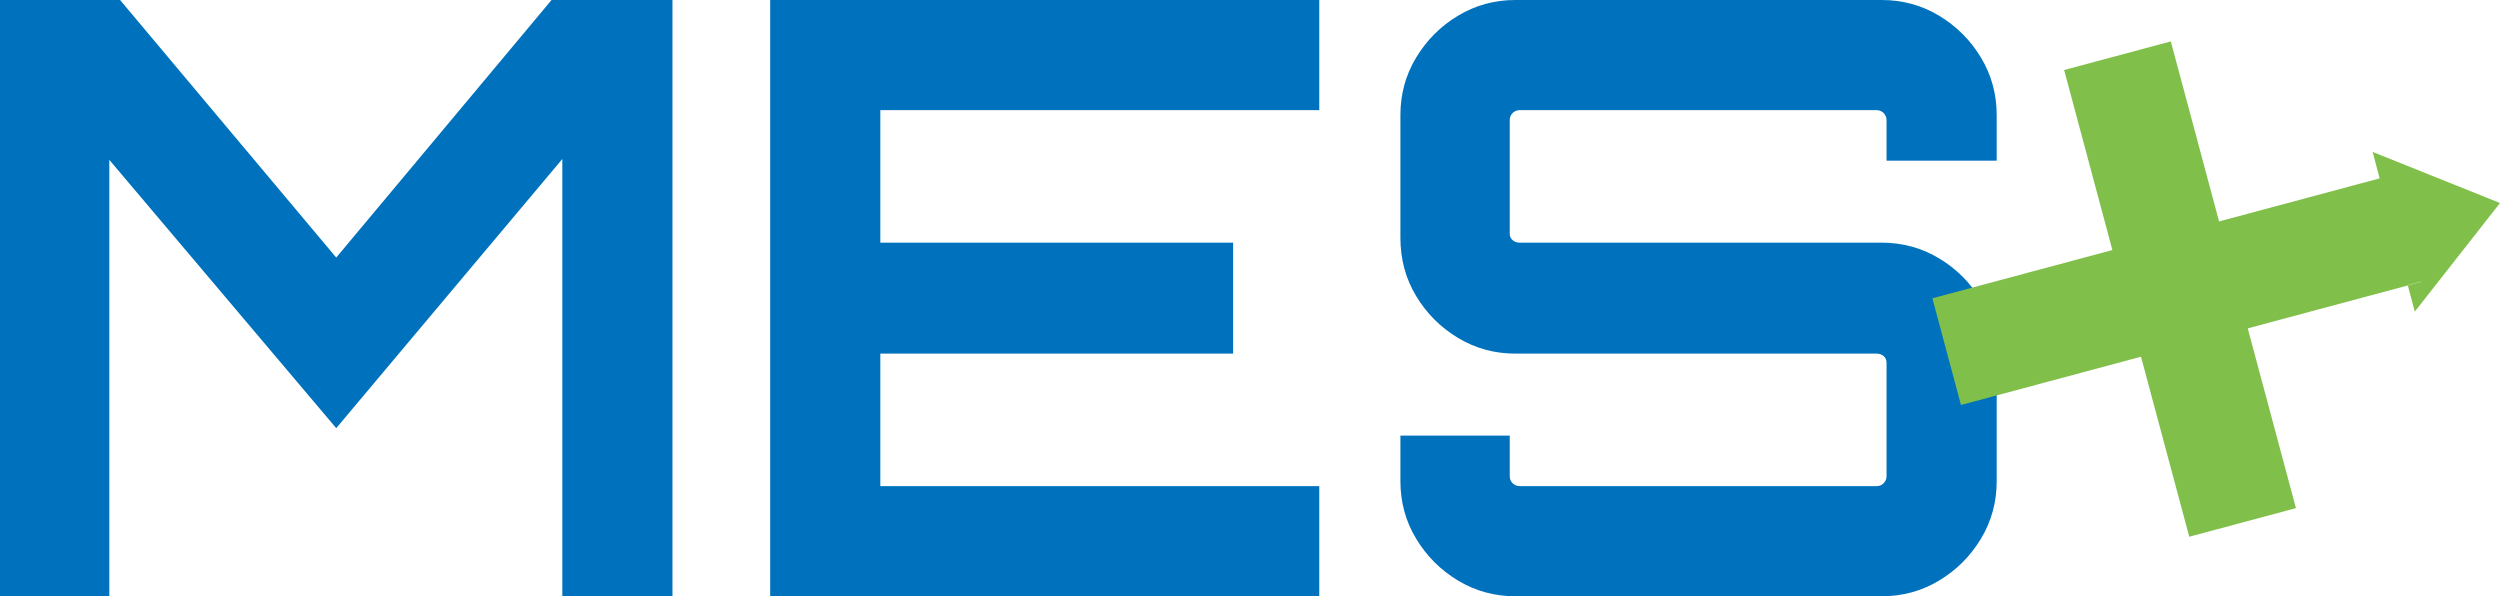
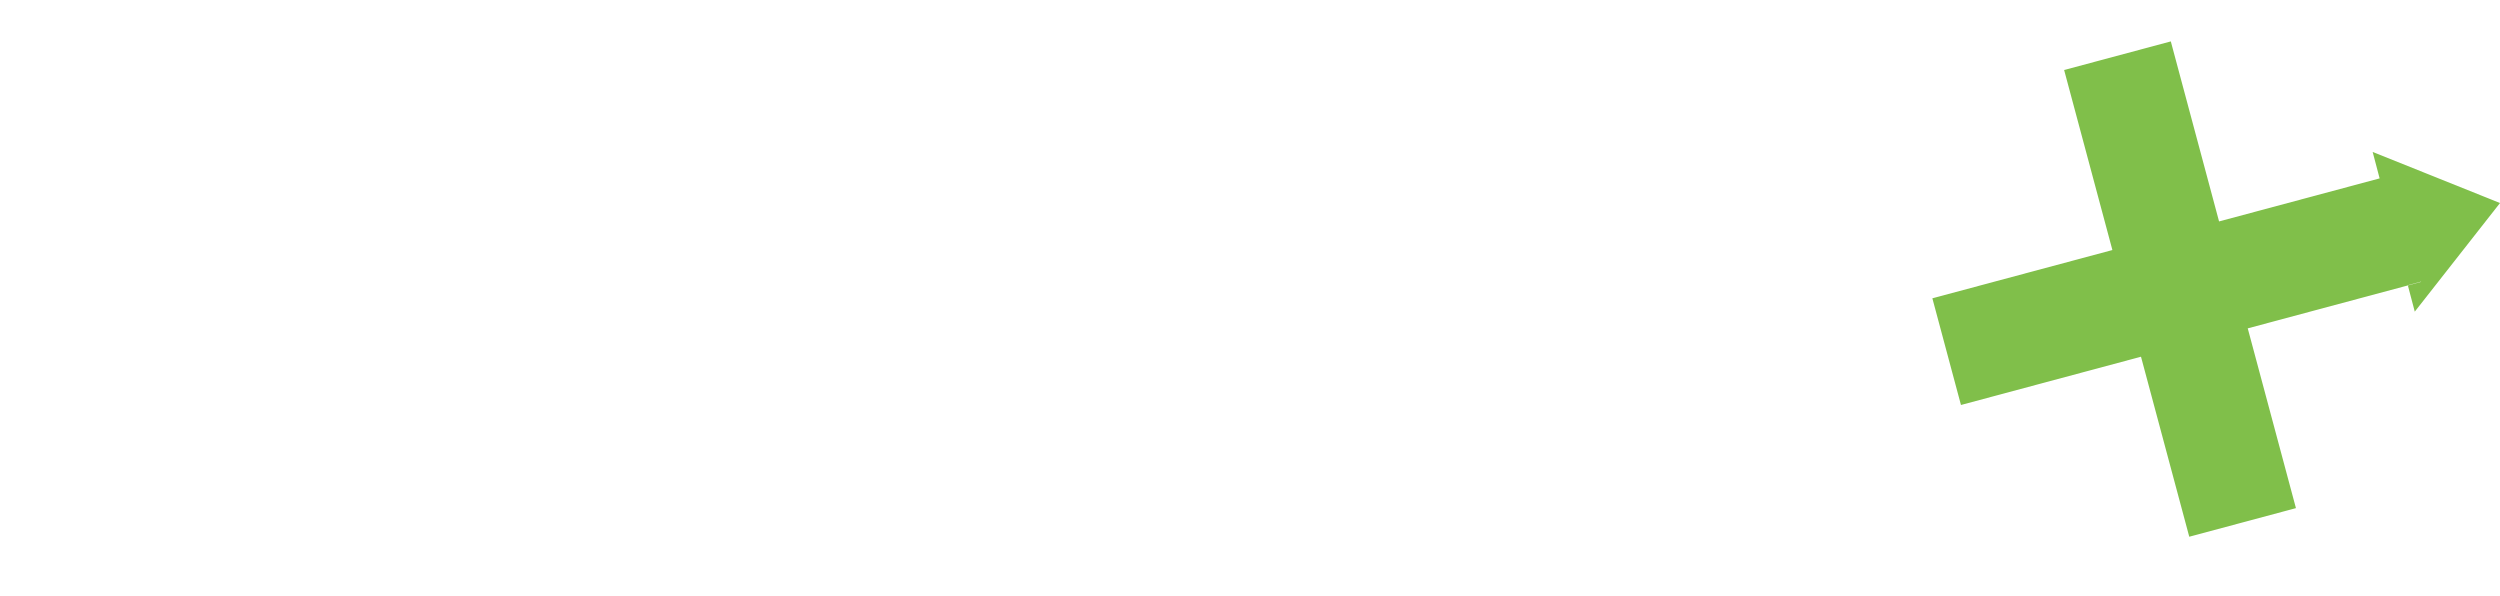
<svg xmlns="http://www.w3.org/2000/svg" width="181.125" height="43.2" viewBox="0 0 181.125 43.2" fill="none">
  <g id="SingleElement">
-     <path id="Shape#10" d="M0 43.2L0 0L8.7 0L24.36 18.66L39.96 0L48.72 0L48.72 43.2L40.74 43.2L40.74 11.52L24.36 31.02L7.92 11.58L7.92 43.2L0 43.2L0 43.2L0 43.2ZM55.8 43.2L55.8 0L95.58 0L95.58 7.98L63.78 7.98L63.78 17.58L89.34 17.58L89.34 25.62L63.78 25.62L63.78 35.22L95.58 35.22L95.58 43.2L55.8 43.2L55.8 43.2L55.8 43.2ZM109.8 43.2C108.28 43.2 106.89 42.82 105.63 42.06C104.37 41.3 103.36 40.29 102.6 39.03C101.84 37.77 101.46 36.38 101.46 34.86C101.46 34.86 101.46 31.56 101.46 31.56C101.46 31.56 109.38 31.56 109.38 31.56C109.38 31.56 109.38 34.5 109.38 34.5C109.38 34.7 109.45 34.87 109.59 35.01C109.73 35.15 109.9 35.22 110.1 35.22C110.1 35.22 135.96 35.22 135.96 35.22C136.16 35.22 136.33 35.15 136.47 35.01C136.61 34.87 136.68 34.7 136.68 34.5C136.68 34.5 136.68 26.28 136.68 26.28C136.68 26.08 136.61 25.92 136.47 25.8C136.33 25.68 136.16 25.62 135.96 25.62C135.96 25.62 109.8 25.62 109.8 25.62C108.28 25.62 106.89 25.24 105.63 24.48C104.37 23.72 103.36 22.71 102.6 21.45C101.84 20.19 101.46 18.78 101.46 17.22C101.46 17.22 101.46 8.34 101.46 8.34C101.46 6.82 101.84 5.43 102.6 4.17C103.36 2.91 104.37 1.9 105.63 1.14C106.89 0.38 108.28 0 109.8 0C109.8 0 136.32 0 136.32 0C137.84 0 139.23 0.38 140.49 1.14C141.75 1.9 142.76 2.91 143.52 4.17C144.28 5.43 144.66 6.82 144.66 8.34C144.66 8.34 144.66 11.64 144.66 11.64C144.66 11.64 136.68 11.64 136.68 11.64C136.68 11.64 136.68 8.7 136.68 8.7C136.68 8.5 136.61 8.33 136.47 8.19C136.33 8.05 136.16 7.98 135.96 7.98C135.96 7.98 110.1 7.98 110.1 7.98C109.9 7.98 109.73 8.05 109.59 8.19C109.45 8.33 109.38 8.5 109.38 8.7C109.38 8.7 109.38 16.92 109.38 16.92C109.38 17.12 109.45 17.28 109.59 17.4C109.73 17.52 109.9 17.58 110.1 17.58C110.1 17.58 136.32 17.58 136.32 17.58C137.84 17.58 139.23 17.96 140.49 18.72C141.75 19.48 142.76 20.49 143.52 21.75C144.28 23.01 144.66 24.42 144.66 25.98C144.66 25.98 144.66 34.86 144.66 34.86C144.66 36.38 144.28 37.77 143.52 39.03C142.76 40.29 141.75 41.3 140.49 42.06C139.23 42.82 137.84 43.2 136.32 43.2C136.32 43.2 109.8 43.2 109.8 43.2C109.8 43.2 109.8 43.2 109.8 43.2C109.8 43.2 109.8 43.2 109.8 43.2Z" fill="#0071BC" />
    <path id="Vector#25" d="M17.275 0L20.771 13.043L32.404 9.924L31.899 8.008L41.125 11.709L34.95 19.578L34.45 17.679L35.408 17.422L35.403 17.404L34.445 17.661L34.45 17.679L22.849 20.79L26.341 33.814L18.612 35.886L15.115 22.844L2.072 26.341L0 18.612L13.043 15.115L9.546 2.072L17.275 0L17.275 0L17.275 0Z" fill="#80BF4A" fill-rule="evenodd" transform="translate(140 3)" />
  </g>
</svg>